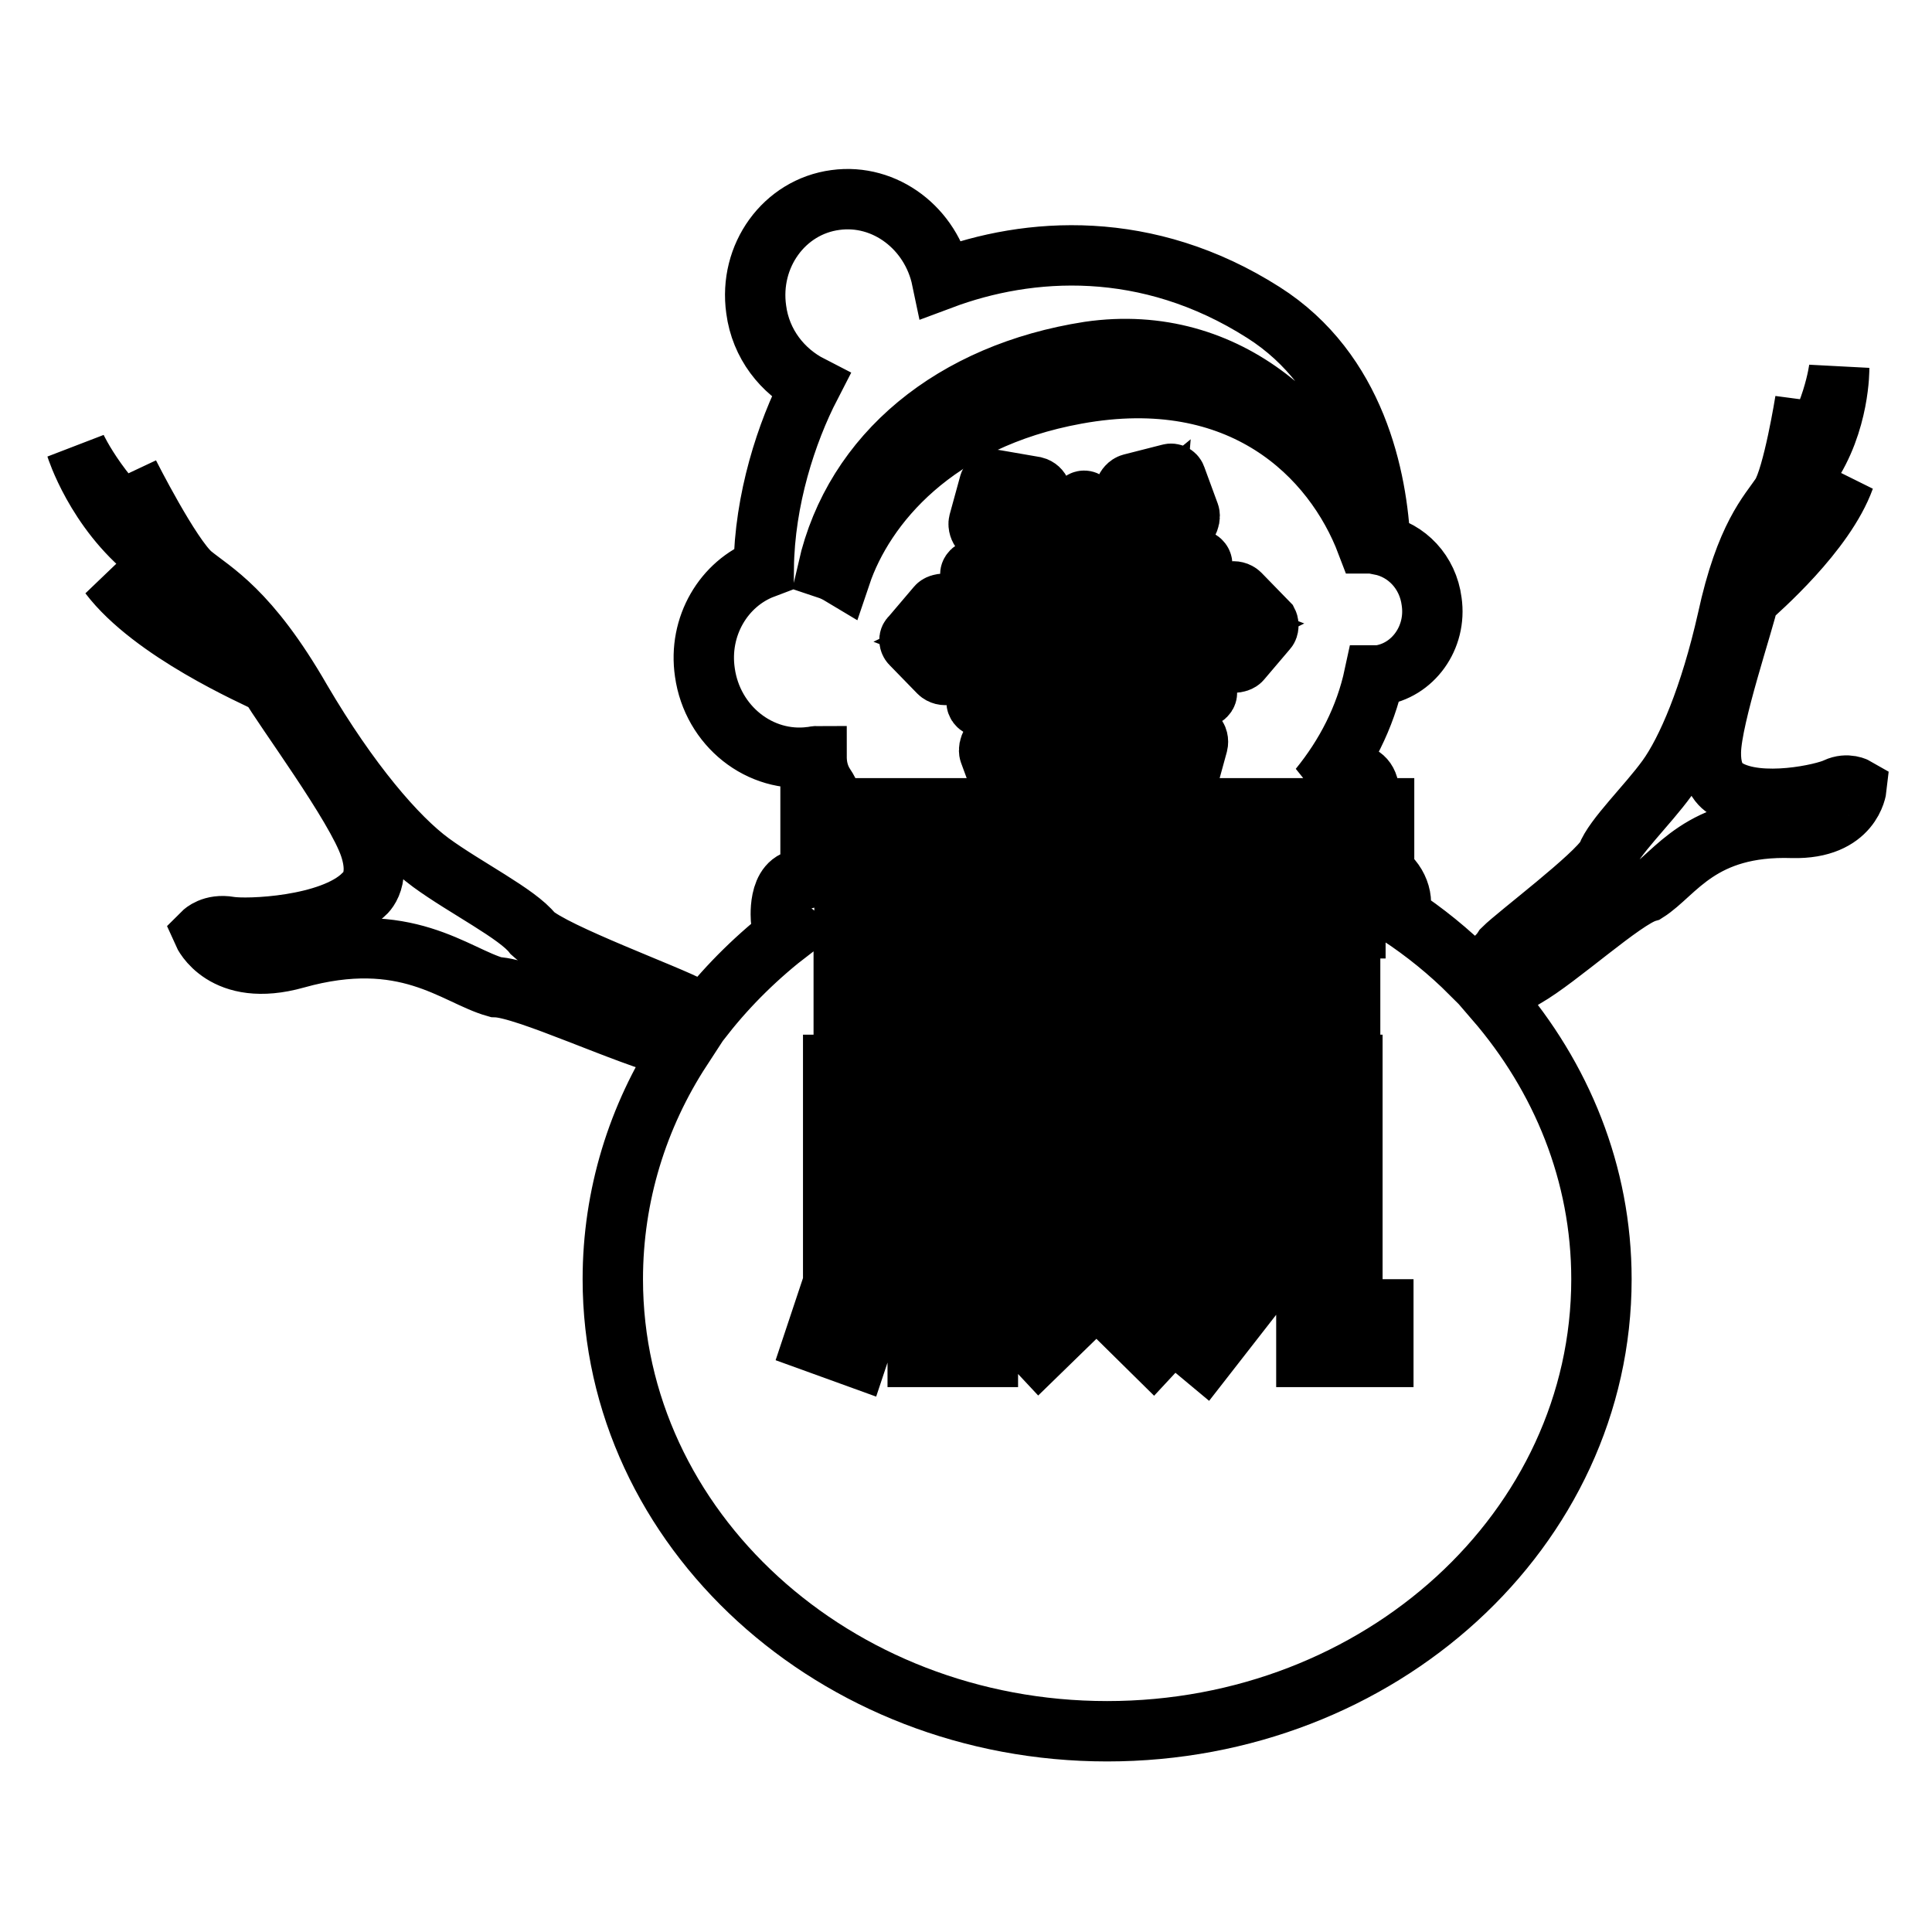
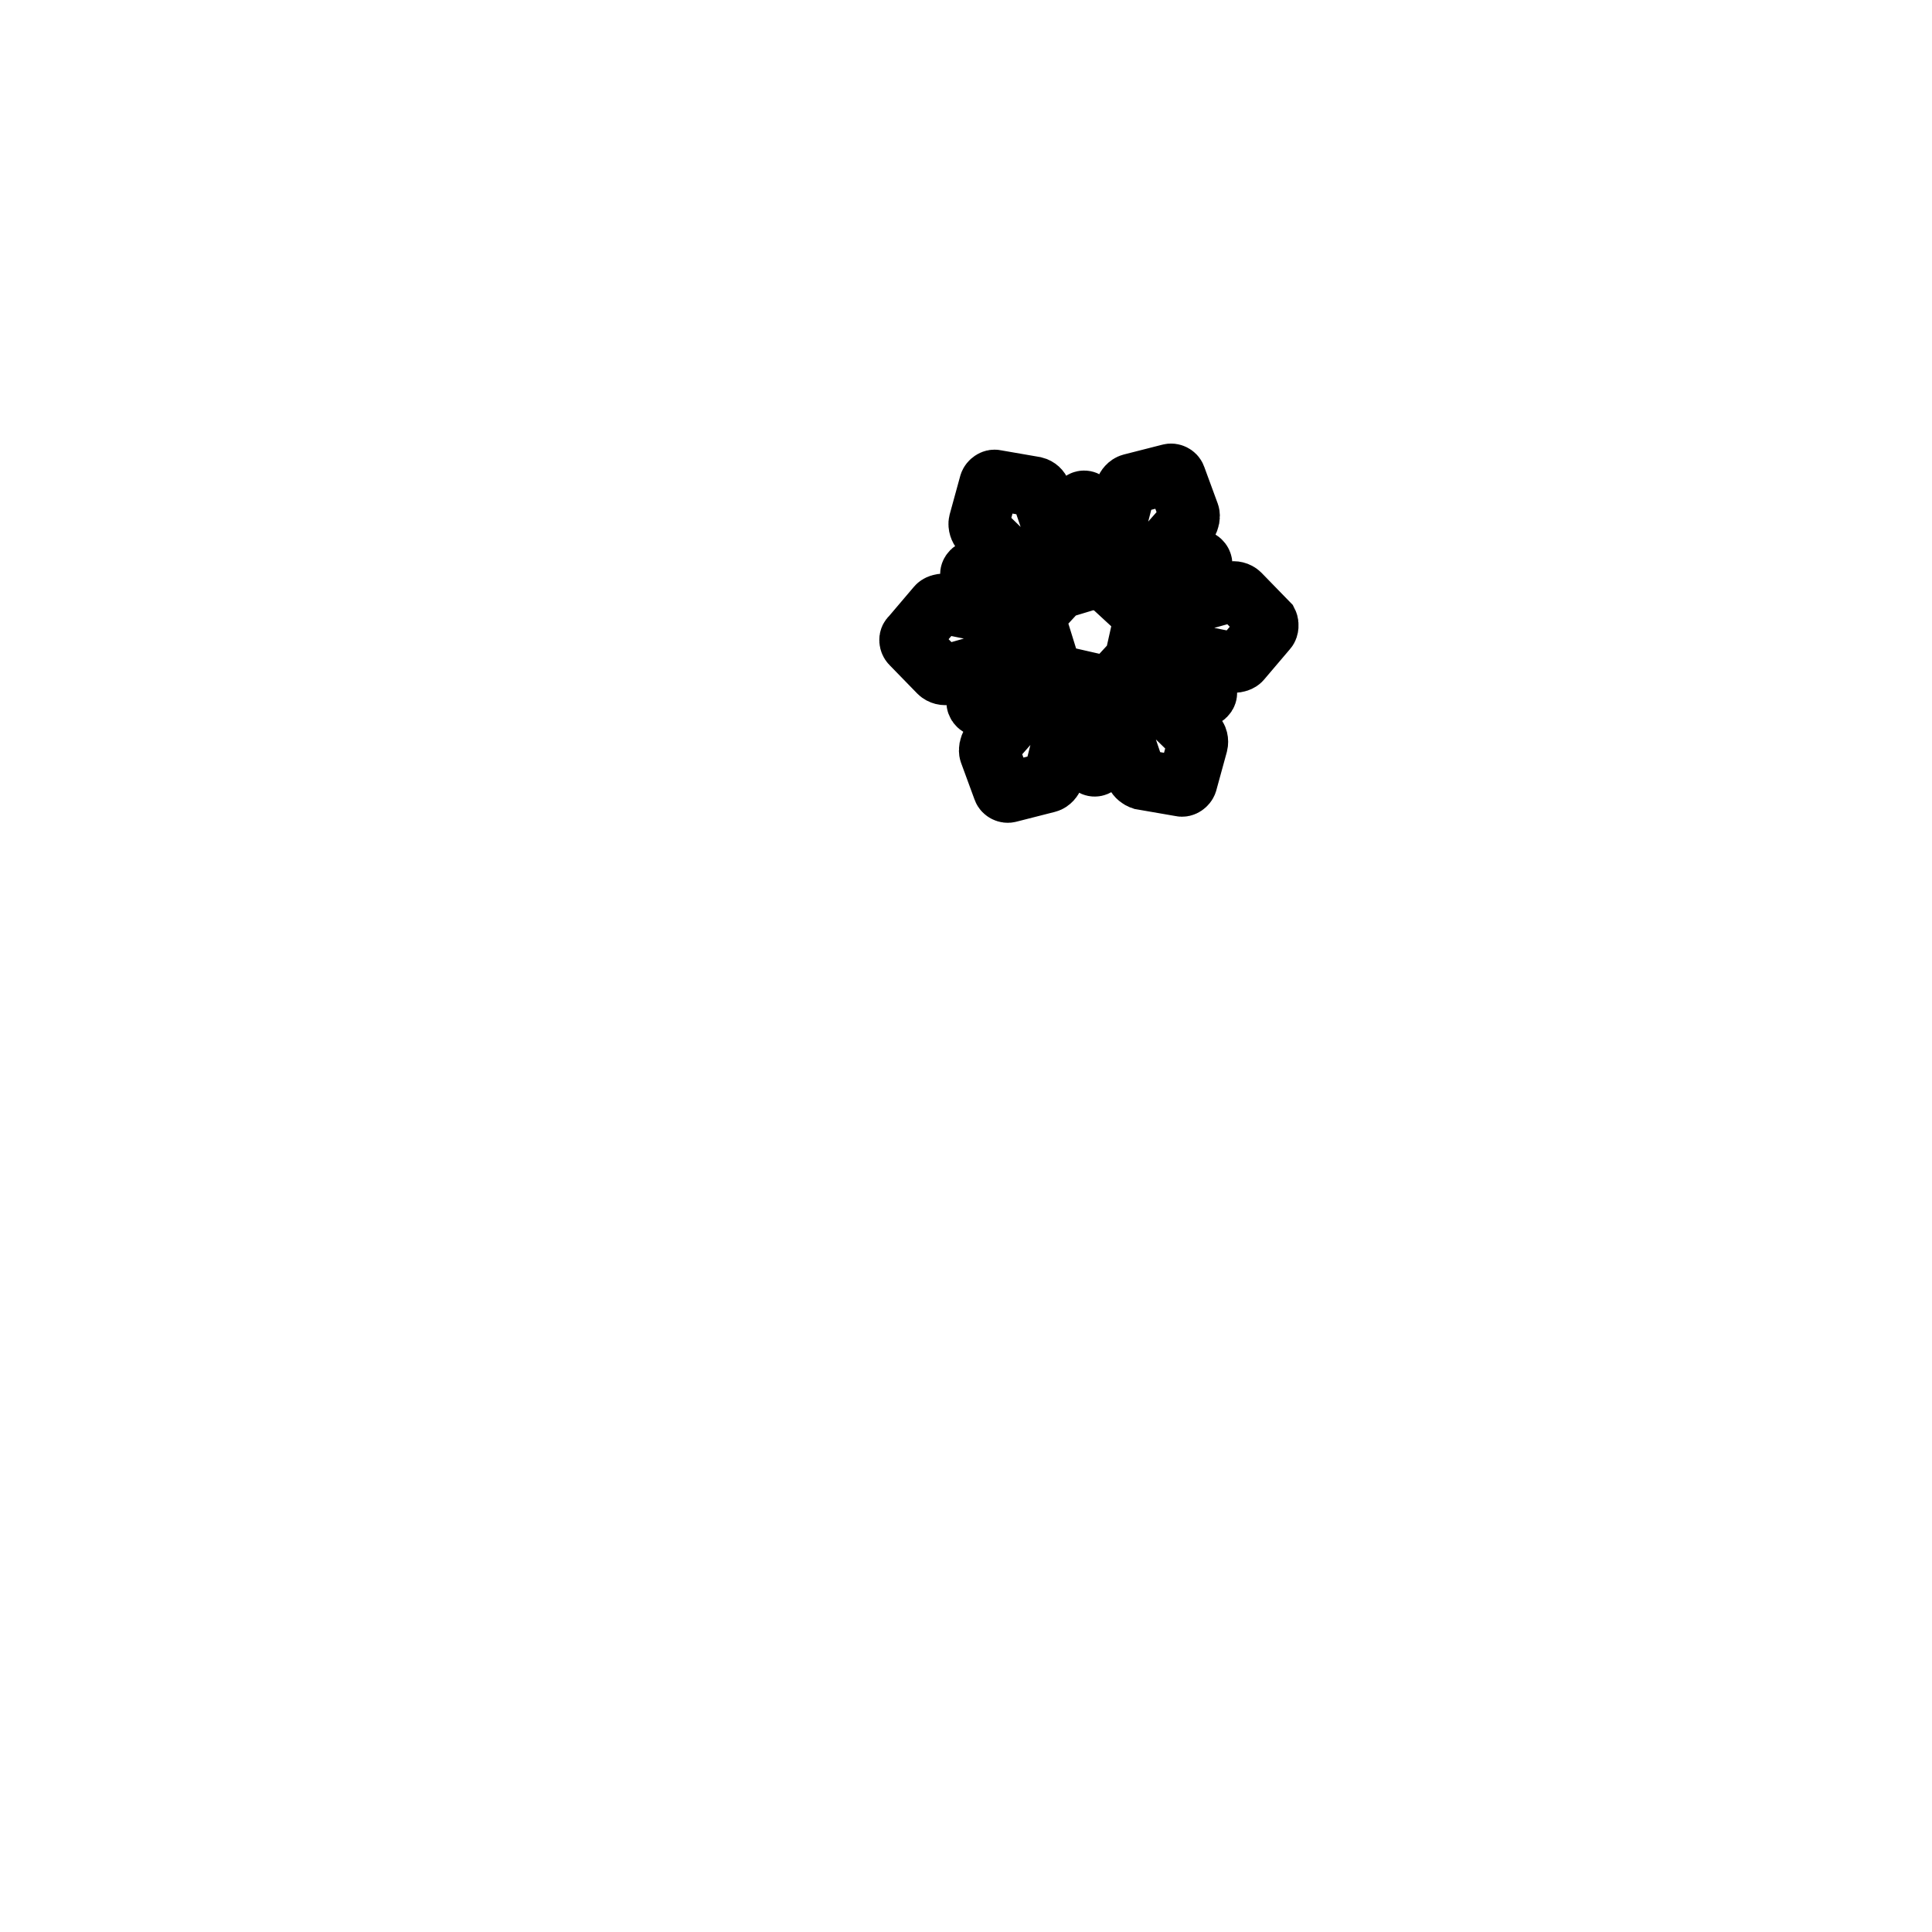
<svg xmlns="http://www.w3.org/2000/svg" version="1.1" x="0px" y="0px" viewBox="0 0 256 256" enable-background="new 0 0 256 256" xml:space="preserve">
  <g>
    <g>
-       <path stroke-width="8" fill-opacity="0" stroke="#000000" d="M246,104.4c0,0-0.6,5.5-8.5,5.3c-12.2-0.4-15.5,6.1-19.3,8.5c-3.1,0.9-11.7,8.8-16.1,11.3c-1.2,0.7-2.6,1.8-4,3c8.8,10.2,14.1,23,14.1,37c0,33.1-29.3,59.9-65.5,59.9c-36.1,0-65.5-26.8-65.5-59.9c0-11.1,3.3-21.6,9.1-30.5c-0.3-0.1-0.6-0.2-0.9-0.2c-6.3-1.5-19.7-7.9-23.7-8c-5.4-1.5-11.9-7.9-26.5-3.8c-9.6,2.7-12.3-3.4-12.3-3.4s1.2-1.2,3.5-0.8c2.3,0.4,13.4,0,17.7-4.2c0,0,2.5-1.6,0.9-6.4c-1.8-5.4-11.5-18.4-13.3-21.6c-2-1-15.5-6.9-21.2-14.4c0,0,10,8.3,17.3,9c0,0-4.6-6.2-11.9-11.9c-7.2-5.7-9.8-14-9.8-14s3.4,7.4,11.2,13.1l-4.2-9.6c0,0,5.5,10.9,8.3,13.3c2.8,2.3,7.6,4.7,14.5,16.7c6.4,10.9,12.7,18.2,17.2,21.5c4.5,3.3,11.5,6.8,13.5,9.4c2.8,2.6,18.2,8.2,21,9.8c0.5,0.4,1.1,0.8,1.7,1.1c3.3-4.2,7.2-8,11.5-11.3c-0.5-0.4-1-0.8-1.3-1.3c0,0-0.6-5.5,2.9-5.5c1.5,0,3.3-3.8,4-5.7c0.7-1.8,0.2-4.8-1.1-6.7c-1-1.5-1.1-3-1.1-3.9c-0.2,0-0.5,0.1-0.7,0.1c-6.8,0.9-13.1-4.1-14.1-11.2c-0.9-6.1,2.5-11.8,7.8-13.8c0.1-9.1,3-18,6.2-24.2c-3.7-1.9-6.6-5.5-7.2-10.1c-1-7.1,3.7-13.6,10.5-14.5c6.6-0.9,12.7,3.8,14.1,10.5c11.5-4.3,27.2-5.4,42.6,4.4c12.3,7.8,15.1,22,15.5,30.8c3.5,0.7,6.3,3.6,6.8,7.5c0.7,4.8-2.5,9.2-7,9.8c-0.2,0-0.4,0-0.6,0c-1.2,5.6-3.8,10.6-7.3,14.9c0.2-0.1,0.3-0.2,0.5-0.3c1.4-1.5,5.7-2.9,6.1,0.6c0.3,2.6-1.2,8.9,1.6,10.6c2.2,1.3,3.2,4,2.3,5.9c3.5,2.3,6.7,4.9,9.6,7.8c0.6-0.3,3.1-1.4,4.3-3.3c1.8-1.8,12.2-9.6,13.7-12.2c0.9-2.5,5.4-6.8,8-10.4c2.6-3.6,5.7-10.8,8-21c2.4-11.1,5.5-14.1,7.1-16.5c1.6-2.5,3.2-12.5,3.2-12.5l-0.9,8.6c4.6-6.2,5.4-12.9,5.4-12.9s0.1,7.2-4.1,13.3c-4.2,6.1-6.2,12.1-6.2,12.1c5.3-2,11-10.8,11-10.8c-2.6,7.2-11.4,14.8-12.7,16c-0.6,2.9-4.9,15.5-5,20.2c-0.1,4.2,2.2,5,2.2,5c4.3,2.5,12.8,0.6,14.4-0.2C244.8,103.7,246,104.4,246,104.4z M109.7,75.4c0.6,0.2,1.2,0.5,1.7,0.8c3.1-9.2,12.5-20.6,31.2-24c21.9-4,34.1,8.2,38.5,19.8c0,0,0.1,0,0.1,0c-4.7-14.9-18.3-28.1-36.9-25.4C126.3,49.4,113.2,60.1,109.7,75.4z M183.3,107.1h-34.9v-5.5h-6.1v5.5h-34.9v6.3h4.5v9.6h67.7v-5.9h-60.8v-3.7h64.6V107.1z M113.6,179.9l2.9-8.7V167l4.7,5.1l3.6-3.5v4.9h-3.2v6.3h9.3v-38.7h-20.5V170l-2.6,7.8L113.6,179.9z M178.9,138.9v-14.1h-67.1v14.1H178.9z M116.5,154v-6.6h8.3v7.7l-4.5-5L116.5,154z M124.8,156.9v9.9l-4.5-5l-3.8,3.9v-10.4l4.7,5.1L124.8,156.9z M117.9,133.2V131h54.9v2.3H117.9z M137.7,179.2l7.6-7.4l7.5,7.4l2.6-2.8l4.2,3.5l6-7.7V161l4.1,4.4l3.4-3.4v17.8h10.2v-6.3h-4.1v-32.4h-19.7v29l-3.1,3.9l-8.1-7.9v-15.6h-6.1v15.6l-8.8,8.5L137.7,179.2z M156.8,166.3v-25.2h-23.1v25.2h6.1v-18.9h10.9v18.9H156.8z M165.7,158.2v-10.8h7.5v12.5l-4.4-4.7L165.7,158.2z" />
      <path stroke-width="8" fill-opacity="0" stroke="#000000" d="M167.9,83.4l-3.4,4c-0.2,0.3-0.7,0.4-1,0.4L147,84.5l11.3,2.8c0.2,0.1,0.5,0.3,0.6,0.6l1,3.8c0.1,0.2-0.1,0.5-0.3,0.6l-3.6,1.3c-0.2,0.1-0.6,0-0.8-0.1l-8.7-7.6l11.9,11.6c0.3,0.2,0.4,0.7,0.3,1.1l-1.4,5.1c-0.1,0.3-0.5,0.6-0.8,0.5l-5.2-0.9c-0.3-0.1-0.7-0.4-0.8-0.7l-5.2-15.4l3.1,10.7c0.1,0.2,0,0.6-0.2,0.8l-2.8,2.7c-0.2,0.2-0.5,0.2-0.7,0l-3-2.5c-0.2-0.2-0.3-0.5-0.3-0.8l2.4-11.8l-4.2,16.6c-0.1,0.3-0.4,0.7-0.8,0.8l-5.1,1.3c-0.3,0.1-0.7-0.1-0.8-0.4l-1.8-4.9c-0.1-0.3,0-0.8,0.2-1.1l10.5-11.9l-7.5,7.7c-0.2,0.2-0.5,0.3-0.8,0.2l-3.7-1c-0.2-0.1-0.4-0.3-0.4-0.6l0.7-3.8c0-0.2,0.3-0.5,0.5-0.6l11.5-3.9l-16.6,4.7c-0.3,0.1-0.8,0-1.1-0.3l-3.7-3.8c-0.2-0.2-0.3-0.7,0-0.9l3.4-4c0.2-0.3,0.7-0.4,1-0.4l15.7,3.2l-10.6-2.6c-0.2-0.1-0.5-0.3-0.6-0.6l-1-3.8c-0.1-0.2,0.1-0.5,0.3-0.6l3.6-1.3c0.2-0.1,0.6,0,0.8,0.1l8.7,7.6l-12-11.7c-0.2-0.2-0.4-0.7-0.3-1.1l1.4-5.1c0.1-0.3,0.5-0.6,0.8-0.5l5.2,0.9c0.4,0.1,0.7,0.4,0.8,0.7l5.4,16L140.3,70c-0.1-0.2,0-0.6,0.2-0.8l2.8-2.7c0.2-0.2,0.5-0.2,0.7,0l3,2.5c0.2,0.2,0.3,0.5,0.3,0.8L145,80.8l4.1-15.9c0.1-0.3,0.4-0.7,0.8-0.8l5.1-1.3c0.3-0.1,0.7,0.1,0.8,0.4l1.8,4.9c0.1,0.3,0,0.8-0.2,1.1l-11.2,12.7l8.2-8.5c0.2-0.2,0.5-0.3,0.8-0.2l3.7,1c0.2,0.1,0.4,0.3,0.4,0.6l-0.7,3.8c0,0.3-0.3,0.5-0.5,0.6l-10.6,3.6l15.7-4.4c0.3-0.1,0.8,0,1.1,0.3l3.7,3.8C168.1,82.7,168.1,83.2,167.9,83.4z" />
-       <path stroke-width="8" fill-opacity="0" stroke="#000000" d="M159.7,84.7l-11.5-0.8L145,84l12.3,6.9l-12.5-6.6l1.3,2.1l7.6,9.6l0.6,3.6l-3-2.1l-5-10.4l-1.7-2.7l0.2,14.1l-0.5-14.1l-1.2,2.1L138.4,98l-2.8,2.3l0.3-3.6l6.5-9.5l1.5-2.8l-12.1,7.2l11.9-7.5l-2.4,0l-12.1,1.8l-3.4-1.3l3.3-1.6l11.5,0.8l3.2-0.1l-12.3-6.9l12.5,6.6l-1.3-2.1l-7.6-9.6l-0.6-3.6l3,2.1l5.1,10.4l1.7,2.7L144,69l0.5,14.1l1.2-2.1l4.5-11.4l2.8-2.3l-0.3,3.6l-6.5,9.5l-1.5,2.8l12.1-7.2L145,83.6l2.4,0l12.1-1.8l3.4,1.3L159.7,84.7z" />
    </g>
  </g>
</svg>